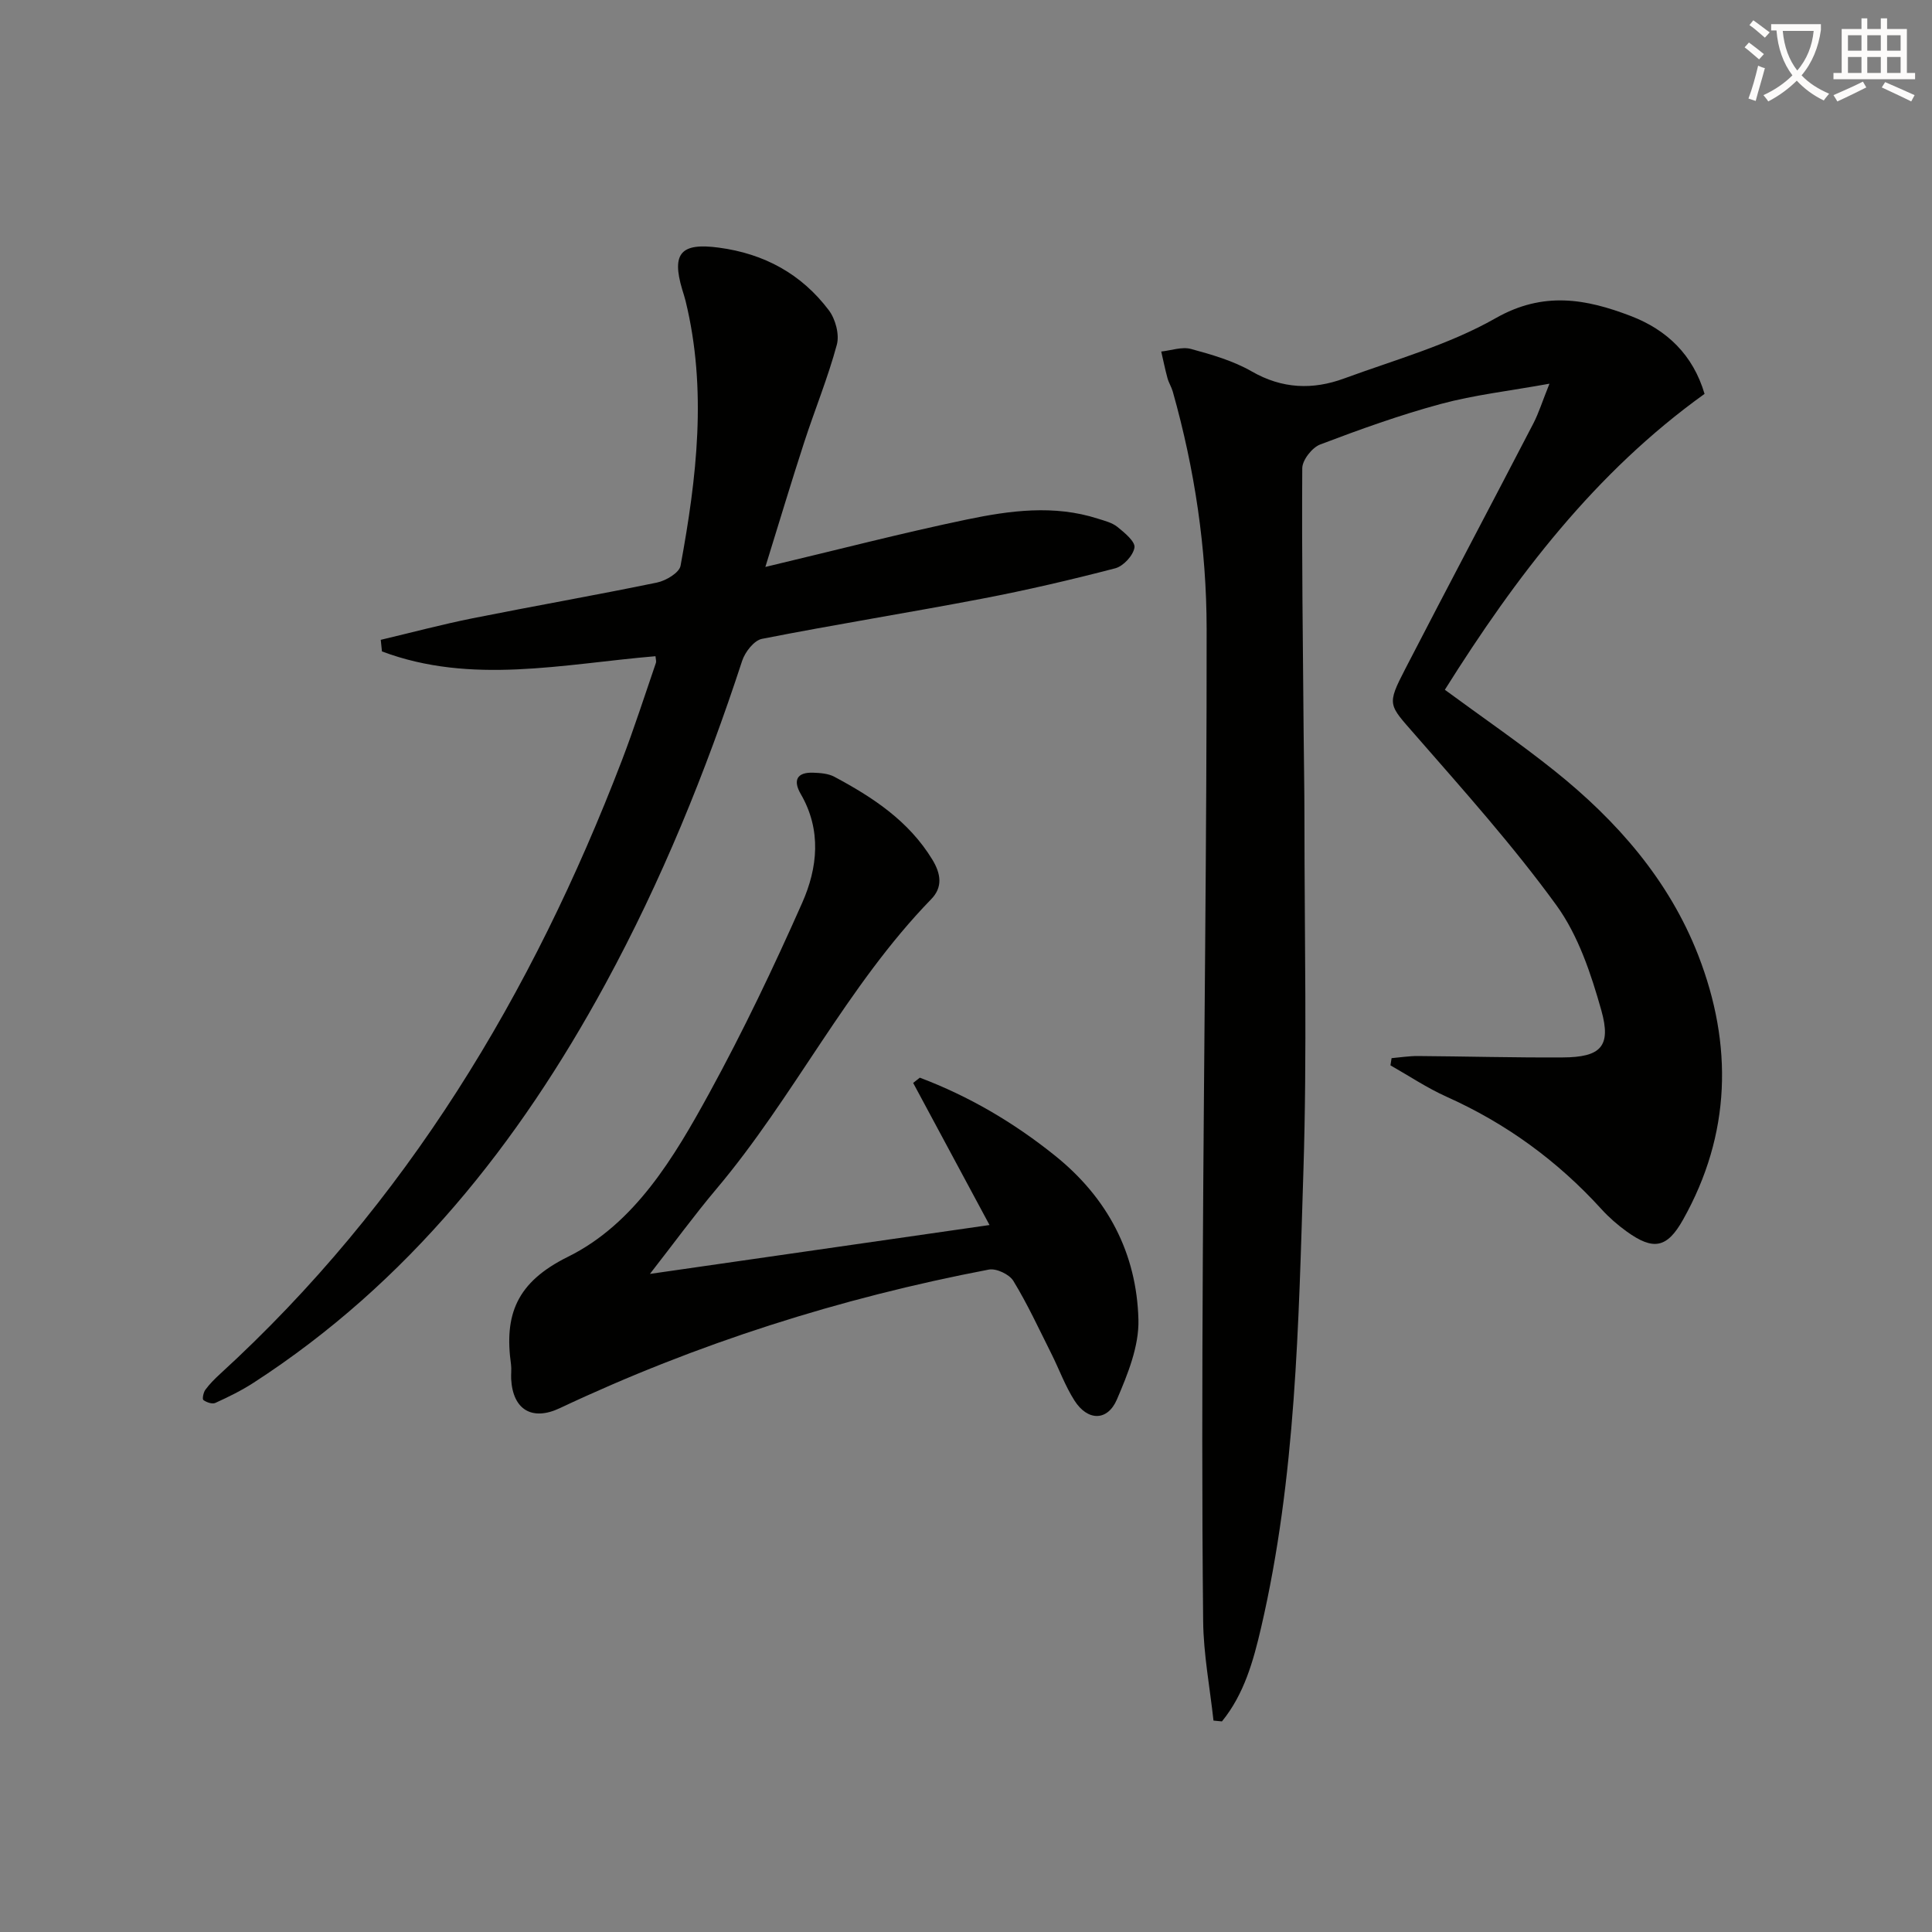
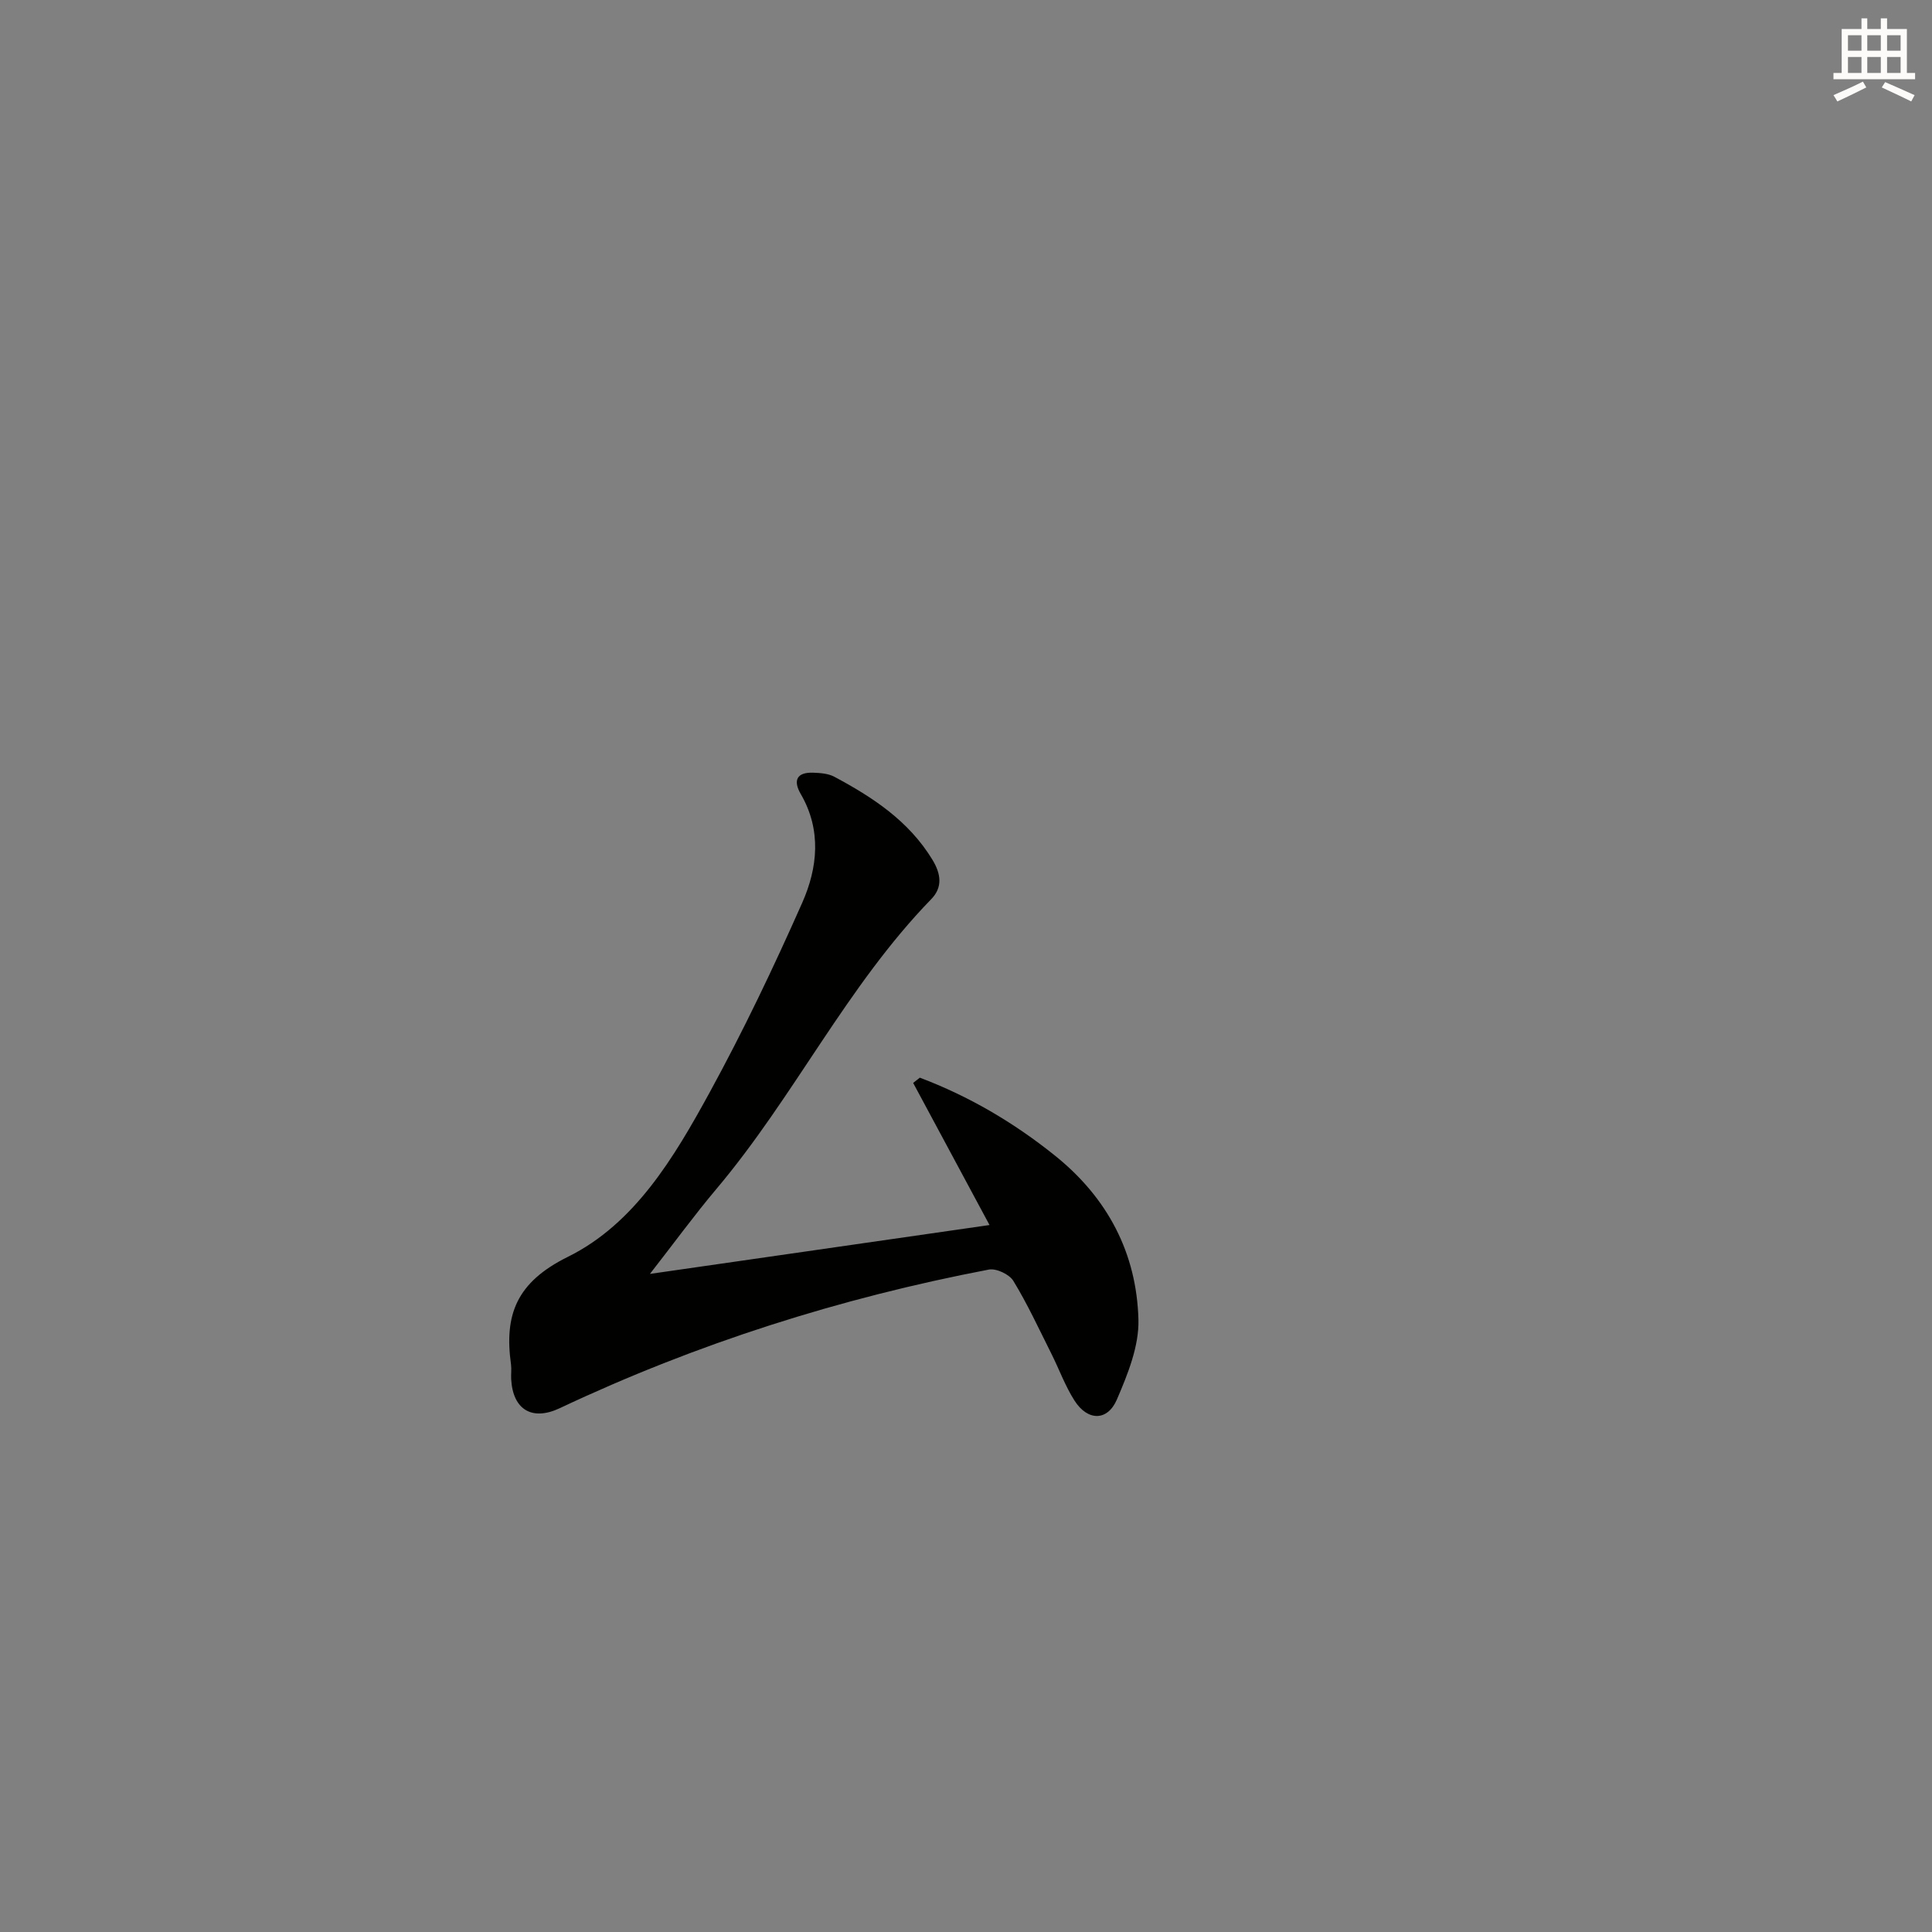
<svg xmlns="http://www.w3.org/2000/svg" enable-background="new 0 0 400 400" viewBox="0 0 400 400">
  <rect x="0" y="0" width="400" height="400" fill="#808080" stroke="none" />
-   <path d="m362.1 8.8c1.1.8 2.1 1.6 3.1 2.4l-1 1.1c-1.3-1.1-2.3-2-3-2.5zm1.9 4.8c.5.2.9.4 1.4.5-.6 2.3-1.3 4.5-1.9 6.8l-1.5-.5c.8-2.1 1.4-4.3 2-6.8zm-1-9.4c1.3.9 2.4 1.8 3.4 2.5l-1 1.1c-1.4-1.2-2.4-2.1-3.2-2.6zm3.7 2.2v-1.4h10.3v1.2c-.5 3.6-1.8 6.8-4 9.4 1.5 1.6 3.4 2.8 5.7 3.8-.3.4-.7.8-1.1 1.4-2.3-1.1-4.1-2.5-5.6-4.1-1.6 1.6-3.6 3.1-5.9 4.3-.3-.5-.7-.9-1-1.3 2.4-1.1 4.4-2.5 6-4.1-1.9-2.5-3-5.6-3.3-9.3h-1.1zm8.8 0h-6.4c.3 3.3 1.3 6 3 8.2 2-2.3 3.1-5.1 3.4-8.2z" fill="#fcfbfa" />
  <path d="m385.3 3.8h1.3v2.2h2.8v-2.2h1.3v2.2h4.1v9.1h1.7v1.3h-16.9v-1.3h1.7v-9.1h4.1v-2.2zm.4 13.1.7 1.2c-1.8.9-3.8 1.9-6 2.9-.2-.4-.5-.8-.8-1.3 2.3-1 4.3-1.9 6.1-2.8zm-3.1-6.4h2.8v-3.2h-2.8zm0 4.6h2.8v-3.3h-2.8zm4-4.6h2.8v-3.2h-2.8zm0 4.6h2.8v-3.3h-2.8zm3.7 1.9c2.1.9 4.1 1.8 6.1 2.7l-.7 1.3c-2.2-1.1-4.2-2-6.1-2.9zm3.2-9.7h-2.8v3.2h2.8zm-2.8 7.8h2.8v-3.3h-2.8z" fill="#fcfbfa" />
  <g fill="#010100">
-     <path d="m251.24 356.23c-.75-6.87-2.07-13.74-2.14-20.61-.26-24.99-.2-49.99-.07-74.98.23-43.47.82-86.94.79-130.41-.01-16.63-2.47-33.09-7.01-49.16-.27-.95-.83-1.81-1.09-2.76-.5-1.83-.87-3.68-1.3-5.53 2.07-.22 4.3-1.04 6.17-.53 4.31 1.17 8.74 2.45 12.57 4.65 6.31 3.63 12.65 3.84 19.12 1.46 10.58-3.88 21.68-6.97 31.37-12.48 9.89-5.63 18.71-4.01 28-.45 7.48 2.87 12.88 8.05 15.26 16.12-22.63 16.23-39.05 37.81-53.77 61.26 7.77 5.72 15.45 10.97 22.7 16.77 12.92 10.33 23.71 22.64 29.76 38.19 7.21 18.54 6.81 37.06-3.16 54.78-3.3 5.87-6.13 6.4-11.65 2.42-1.88-1.36-3.67-2.91-5.22-4.62-9.09-10-19.74-17.76-32.09-23.29-4.03-1.81-7.75-4.31-11.6-6.49.08-.5.15-1 .23-1.49 1.82-.16 3.63-.45 5.45-.44 9.99.07 19.99.35 29.98.29 7.85-.04 10.11-2.24 8-9.74-2.13-7.56-4.77-15.51-9.3-21.76-8.96-12.34-19.2-23.77-29.25-35.29-5.49-6.3-5.94-6.11-2.05-13.64 8.77-16.98 17.72-33.86 26.52-50.82 1.12-2.16 1.84-4.52 3.34-8.24-8.34 1.51-15.55 2.32-22.48 4.19-8.48 2.29-16.79 5.28-25 8.4-1.67.64-3.69 3.22-3.7 4.91-.12 18.14.13 36.28.28 54.43.05 6 .17 11.99.17 17.99 0 24.33.56 48.68-.21 72.98-1 31.69-1.53 63.5-8.76 94.63-1.61 6.92-3.51 13.79-8.11 19.43-.59-.07-1.17-.12-1.75-.17z" />
-     <path d="m135.71 135.86c-19.17 1.62-38.13 5.97-56.63-.99-.08-.8-.17-1.6-.25-2.4 6.35-1.5 12.66-3.19 19.06-4.47 12.7-2.54 25.46-4.77 38.14-7.39 1.84-.38 4.61-2.03 4.87-3.47 3.35-18.2 5.53-36.48 1.04-54.84-.2-.8-.46-1.59-.7-2.38-2.25-7.56-.19-9.69 7.58-8.65 9.42 1.25 17.11 5.46 22.77 12.95 1.38 1.82 2.24 5.02 1.67 7.14-1.85 6.86-4.57 13.47-6.77 20.24-2.64 8.11-5.09 16.29-8.03 25.78 15-3.57 28.28-7.02 41.7-9.82 8.93-1.86 18.06-3.09 27.1-.19 1.42.45 2.99.83 4.1 1.73 1.47 1.19 3.71 3.03 3.52 4.26-.26 1.65-2.3 3.86-3.98 4.3-9.14 2.38-18.35 4.53-27.62 6.3-15.15 2.9-30.39 5.33-45.53 8.31-1.63.32-3.49 2.71-4.09 4.53-7.56 23.12-16.7 45.55-28.33 66.93-17.99 33.07-40.86 61.86-72.86 82.57-2.49 1.61-5.19 2.93-7.89 4.16-.64.29-1.83-.12-2.47-.6-.27-.2 0-1.58.42-2.14.88-1.2 1.96-2.27 3.06-3.28 38.54-35.25 64.62-78.66 83.16-126.99 2.55-6.66 4.73-13.46 7.05-20.21.11-.32-.03-.68-.09-1.38z" />
    <path d="m134.56 263.75c23.89-3.44 46.82-6.74 70.31-10.12-5.43-10.1-10.62-19.76-15.81-29.42.46-.36.92-.72 1.38-1.09 10.17 3.84 19.43 9.27 27.97 16.13 10.92 8.76 16.93 20.22 17.29 33.98.14 5.48-2.21 11.28-4.45 16.5-1.95 4.56-6.07 4.51-8.79.24-1.95-3.05-3.19-6.54-4.83-9.79-2.53-5.04-4.9-10.19-7.83-14.99-.83-1.36-3.53-2.63-5.06-2.34-30.8 5.88-60.47 15.31-88.85 28.7-5.7 2.69-9.72.35-10.06-6.05-.05-1 .1-2.02-.03-3-1.43-10.28 1.1-17.01 11.78-22.29 13.85-6.85 21.99-20.6 29.29-33.93 7-12.8 13.31-26.02 19.22-39.37 3.2-7.22 4.04-15.05-.31-22.53-1.63-2.81-.81-4.53 2.6-4.4 1.46.05 3.1.17 4.34.83 7.98 4.26 15.42 9.14 20.31 17.16 1.82 2.99 2.15 5.74-.22 8.18-17.52 18.03-28.41 40.97-44.52 60.05-4.58 5.44-8.78 11.21-13.73 17.55z" />
  </g>
</svg>